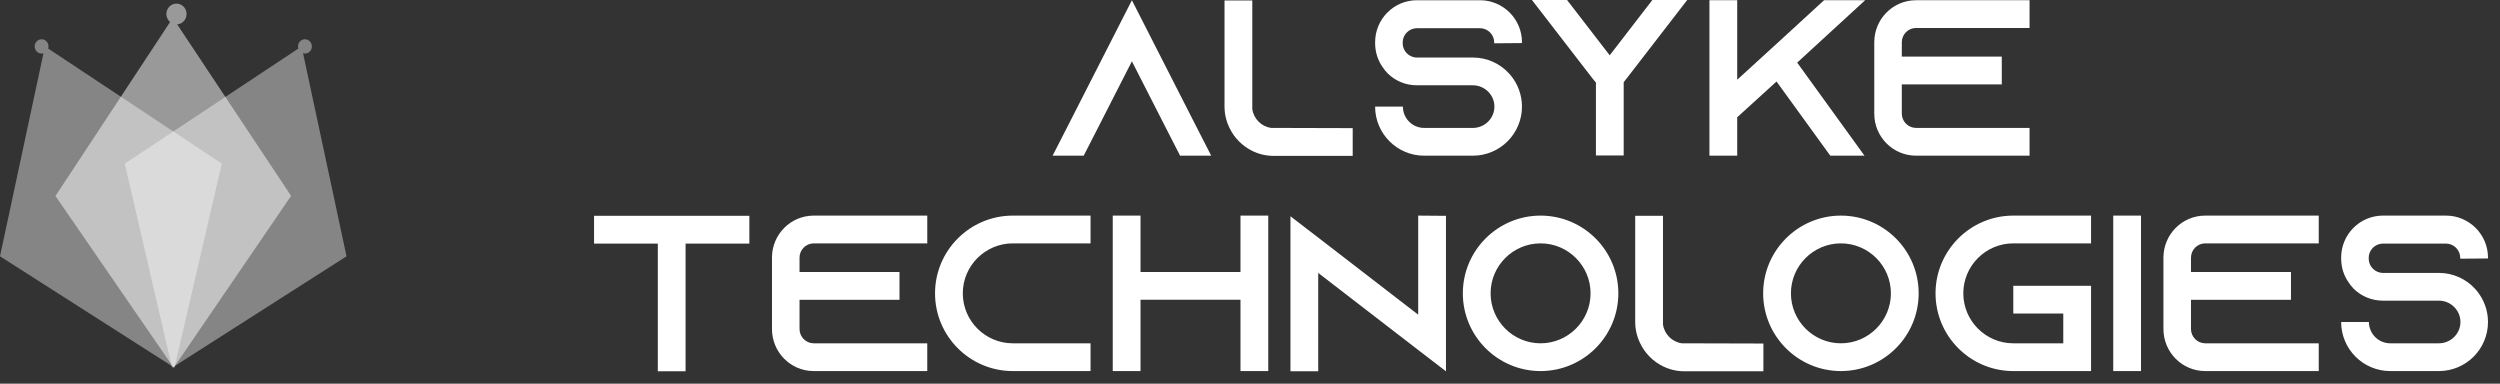
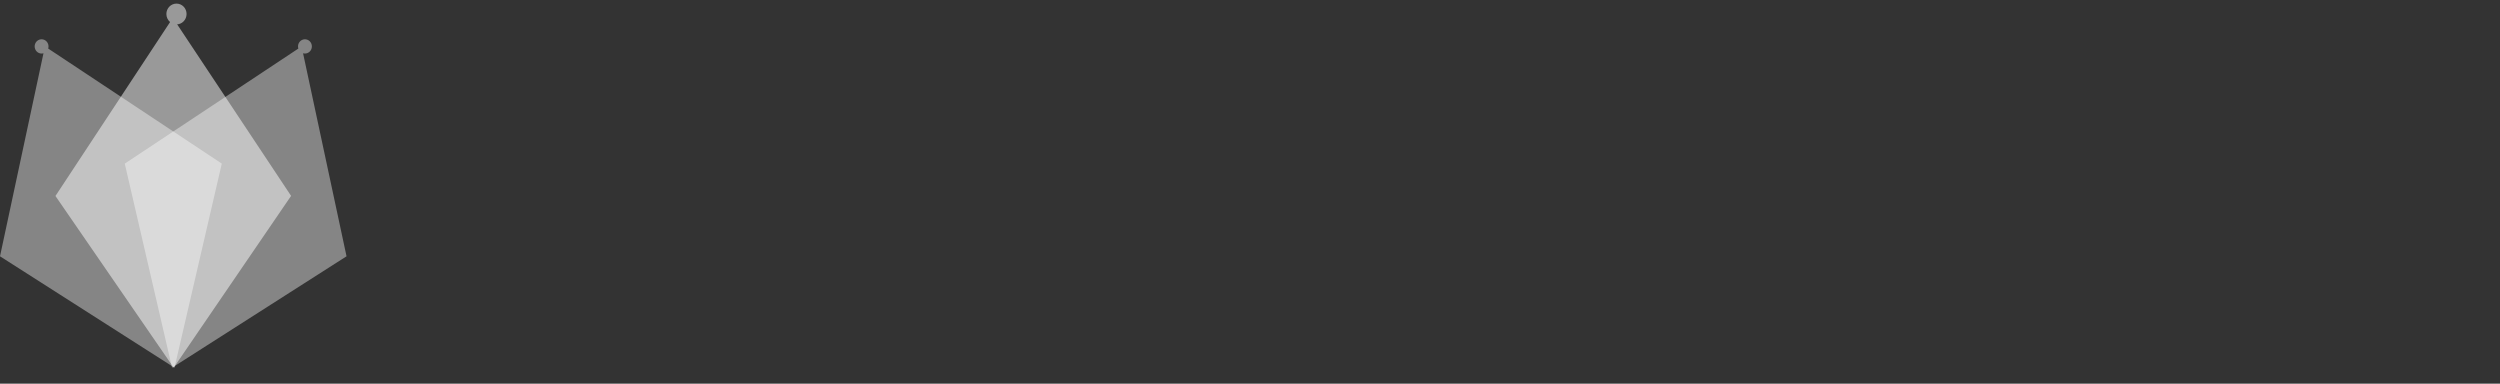
<svg xmlns="http://www.w3.org/2000/svg" width="202" height="31" viewBox="0 0 202 31">
  <rect x="0" y="0" width="202" height="31" fill="#333333" stroke="none" />
  <g fill="none" fill-rule="evenodd">
    <g fill="#FFF">
      <g>
-         <path d="M134.369 17.439v8.775c.107.79.736 1.417 1.525 1.525l6.588.018V30h-6.372c-.629 0-1.22-.144-1.76-.413-.789-.394-1.435-1.04-1.812-1.83-.27-.538-.413-1.13-.413-1.759v-8.56h2.244zm-73.822 0v2.243h-5.152V30h-2.243V19.682H48v-2.243h12.547zm54.043-.018l2.244.018V30l-2.244-1.723-8.078-6.227V30h-2.243V17.474l2.243 1.723 8.078 6.227v-8.003zm83.048 0c1.866 0 3.392 1.525 3.392 3.391v.072l-2.244.018v-.072c0-.628-.52-1.148-1.148-1.148h-5.098c-.628 0-1.149.52-1.149 1.148v.072c0 .628.52 1.149 1.149 1.149h4.523c1.167 0 2.208.502 2.926 1.291.054.054.09.108.144.162.556.682.897 1.561.897 2.512 0 2.19-1.777 3.966-3.967 3.966h-3.93c-2.19 0-3.968-1.776-3.968-3.966h2.244c0 .951.772 1.723 1.723 1.723h3.931c.952 0 1.741-.772 1.741-1.723 0-.95-.79-1.723-1.74-1.723h-4.524c-.916 0-1.741-.358-2.352-.95-.161-.162-.305-.342-.43-.539-.378-.538-.593-1.202-.593-1.92v-.072c0-1.866 1.508-3.391 3.375-3.391h5.098zm-10.284 0v2.243h-9.173c-.628 0-1.149.52-1.149 1.148v1.167h8.078v2.243h-8.078v2.368c0 .629.52 1.149 1.149 1.149h9.173v2.243h-9.173c-1.867 0-3.375-1.525-3.375-3.392v-5.778c0-1.866 1.508-3.391 3.375-3.391h9.173zm-14.36 0v12.561h-2.244V17.421h2.244zm-4.037 0v2.243h-6.283c-2.226 0-4.039 1.812-4.039 4.037 0 2.225 1.813 4.038 4.039 4.038h4.039v-2.405h-4.039v-2.243h6.283v6.891h-6.283c-3.465 0-6.283-2.817-6.283-6.28 0-3.464 2.818-6.281 6.283-6.281h6.283zm-20.211 0c3.464 0 6.282 2.817 6.282 6.28 0 3.464-2.818 6.281-6.282 6.281-3.465 0-6.283-2.817-6.283-6.28 0-3.464 2.818-6.281 6.283-6.281zm-24.267 0c3.465 0 6.283 2.817 6.283 6.28 0 3.464-2.818 6.281-6.283 6.281-3.464 0-6.282-2.817-6.282-6.28 0-3.464 2.818-6.281 6.282-6.281zm-32.325 0v4.558h8.077V17.42h2.244v12.561h-2.244v-5.76h-8.077v5.76H89.91V17.421h2.244zm-4.038 0v2.243h-6.282c-2.226 0-4.04 1.812-4.04 4.037 0 2.225 1.814 4.038 4.04 4.038h6.282v2.243h-6.282c-3.465 0-6.283-2.817-6.283-6.28 0-3.464 2.818-6.281 6.283-6.281h6.282zm-13.192 0v2.243H65.75c-.628 0-1.148.52-1.148 1.148v1.167h8.077v2.243h-8.077v2.368c0 .629.52 1.149 1.148 1.149h9.173v2.243H65.75c-1.866 0-3.374-1.525-3.374-3.392v-5.778c0-1.866 1.508-3.391 3.374-3.391h9.173zm73.822 2.243c-2.226 0-4.039 1.812-4.039 4.037 0 2.225 1.813 4.038 4.039 4.038 2.225 0 4.039-1.813 4.039-4.038 0-2.225-1.814-4.037-4.04-4.037zm-24.267 0c-2.226 0-4.038 1.812-4.038 4.037 0 2.225 1.812 4.038 4.038 4.038s4.039-1.813 4.039-4.038c0-2.225-1.813-4.037-4.039-4.037zM101.185.036V8.81c.108.79.736 1.418 1.526 1.525l6.587.018v2.243h-6.372c-.628 0-1.22-.143-1.759-.412-.79-.395-1.436-1.041-1.813-1.83-.27-.54-.413-1.131-.413-1.76V.035h2.244zm62.803-.018V2.26h-9.173c-.628 0-1.149.52-1.149 1.148v1.167h8.078v2.243h-8.078v2.369c0 .628.521 1.148 1.15 1.148h9.172v2.243h-9.173c-1.867 0-3.374-1.525-3.374-3.391V3.409c0-1.866 1.507-3.391 3.374-3.391h9.173zm-23.621 0v6.424l1.848-1.687 1.67-1.525 3.5-3.212h3.32l-5.492 5.042 5.439 7.52h-2.764l-4.344-5.994-3.177 2.889v3.104h-2.244V.018h2.244zm-20.784 0c1.867 0 3.392 1.525 3.392 3.391v.072l-2.244.018v-.072c0-.628-.52-1.148-1.148-1.148h-5.098c-.628 0-1.149.52-1.149 1.148V3.5c0 .628.52 1.149 1.149 1.149h4.523c1.167 0 2.208.502 2.926 1.292.054.054.09.107.144.161.556.682.897 1.561.897 2.512 0 2.19-1.777 3.966-3.967 3.966h-3.93c-2.19 0-3.968-1.776-3.968-3.966h2.244c0 .952.772 1.723 1.723 1.723h3.931c.952 0 1.741-.771 1.741-1.723 0-.95-.79-1.722-1.74-1.722h-4.524c-.916 0-1.741-.36-2.352-.951-.161-.162-.305-.341-.43-.539-.377-.538-.593-1.202-.593-1.92V3.41c0-1.866 1.508-3.391 3.375-3.391h5.098zm-28.126 0l5.26 10.318 1.148 2.243h-2.513l-1.149-2.243-2.746-5.383-2.746 5.383-1.149 2.243H85.05l1.149-2.243L91.458.018zM126.618 0l3.447 4.468L133.51 0h2.818l-4.864 6.299-.27.34v5.922h-2.243V6.675l-.306-.376L123.782 0h2.836z" transform="translate(-60 -35) translate(60 35)" />
        <g>
          <path d="M14.26 0c.45 0 .815.376.815.84 0 .464-.365.84-.816.84l.055-.004 9.206 13.86-9.486 13.884L4.48 15.545 13.743 1.49c-.183-.154-.3-.388-.3-.65 0-.464.366-.84.816-.84z" opacity=".5" transform="translate(-60 -35) translate(60 35) translate(0 .291)" />
          <path d="M24.122 3.24c.118-.295.446-.436.731-.314.286.121.422.458.305.753-.118.294-.446.435-.731.313l.06.019L28 20.418 13.902 29.42 10.08 12.93l14.026-9.297c-.038-.124-.036-.263.016-.393z" opacity=".4" transform="translate(-60 -35) translate(60 35) translate(0 .291)" />
          <path d="M3.147 2.926c.286-.122.613.019.73.313.053.13.055.269.017.393l14.026 9.297-3.822 16.491L0 20.418 3.513 4.014c-.27.08-.561-.061-.67-.335-.118-.295.018-.632.304-.753z" opacity=".4" transform="translate(-60 -35) translate(60 35) translate(0 .291)" />
        </g>
      </g>
    </g>
  </g>
</svg>